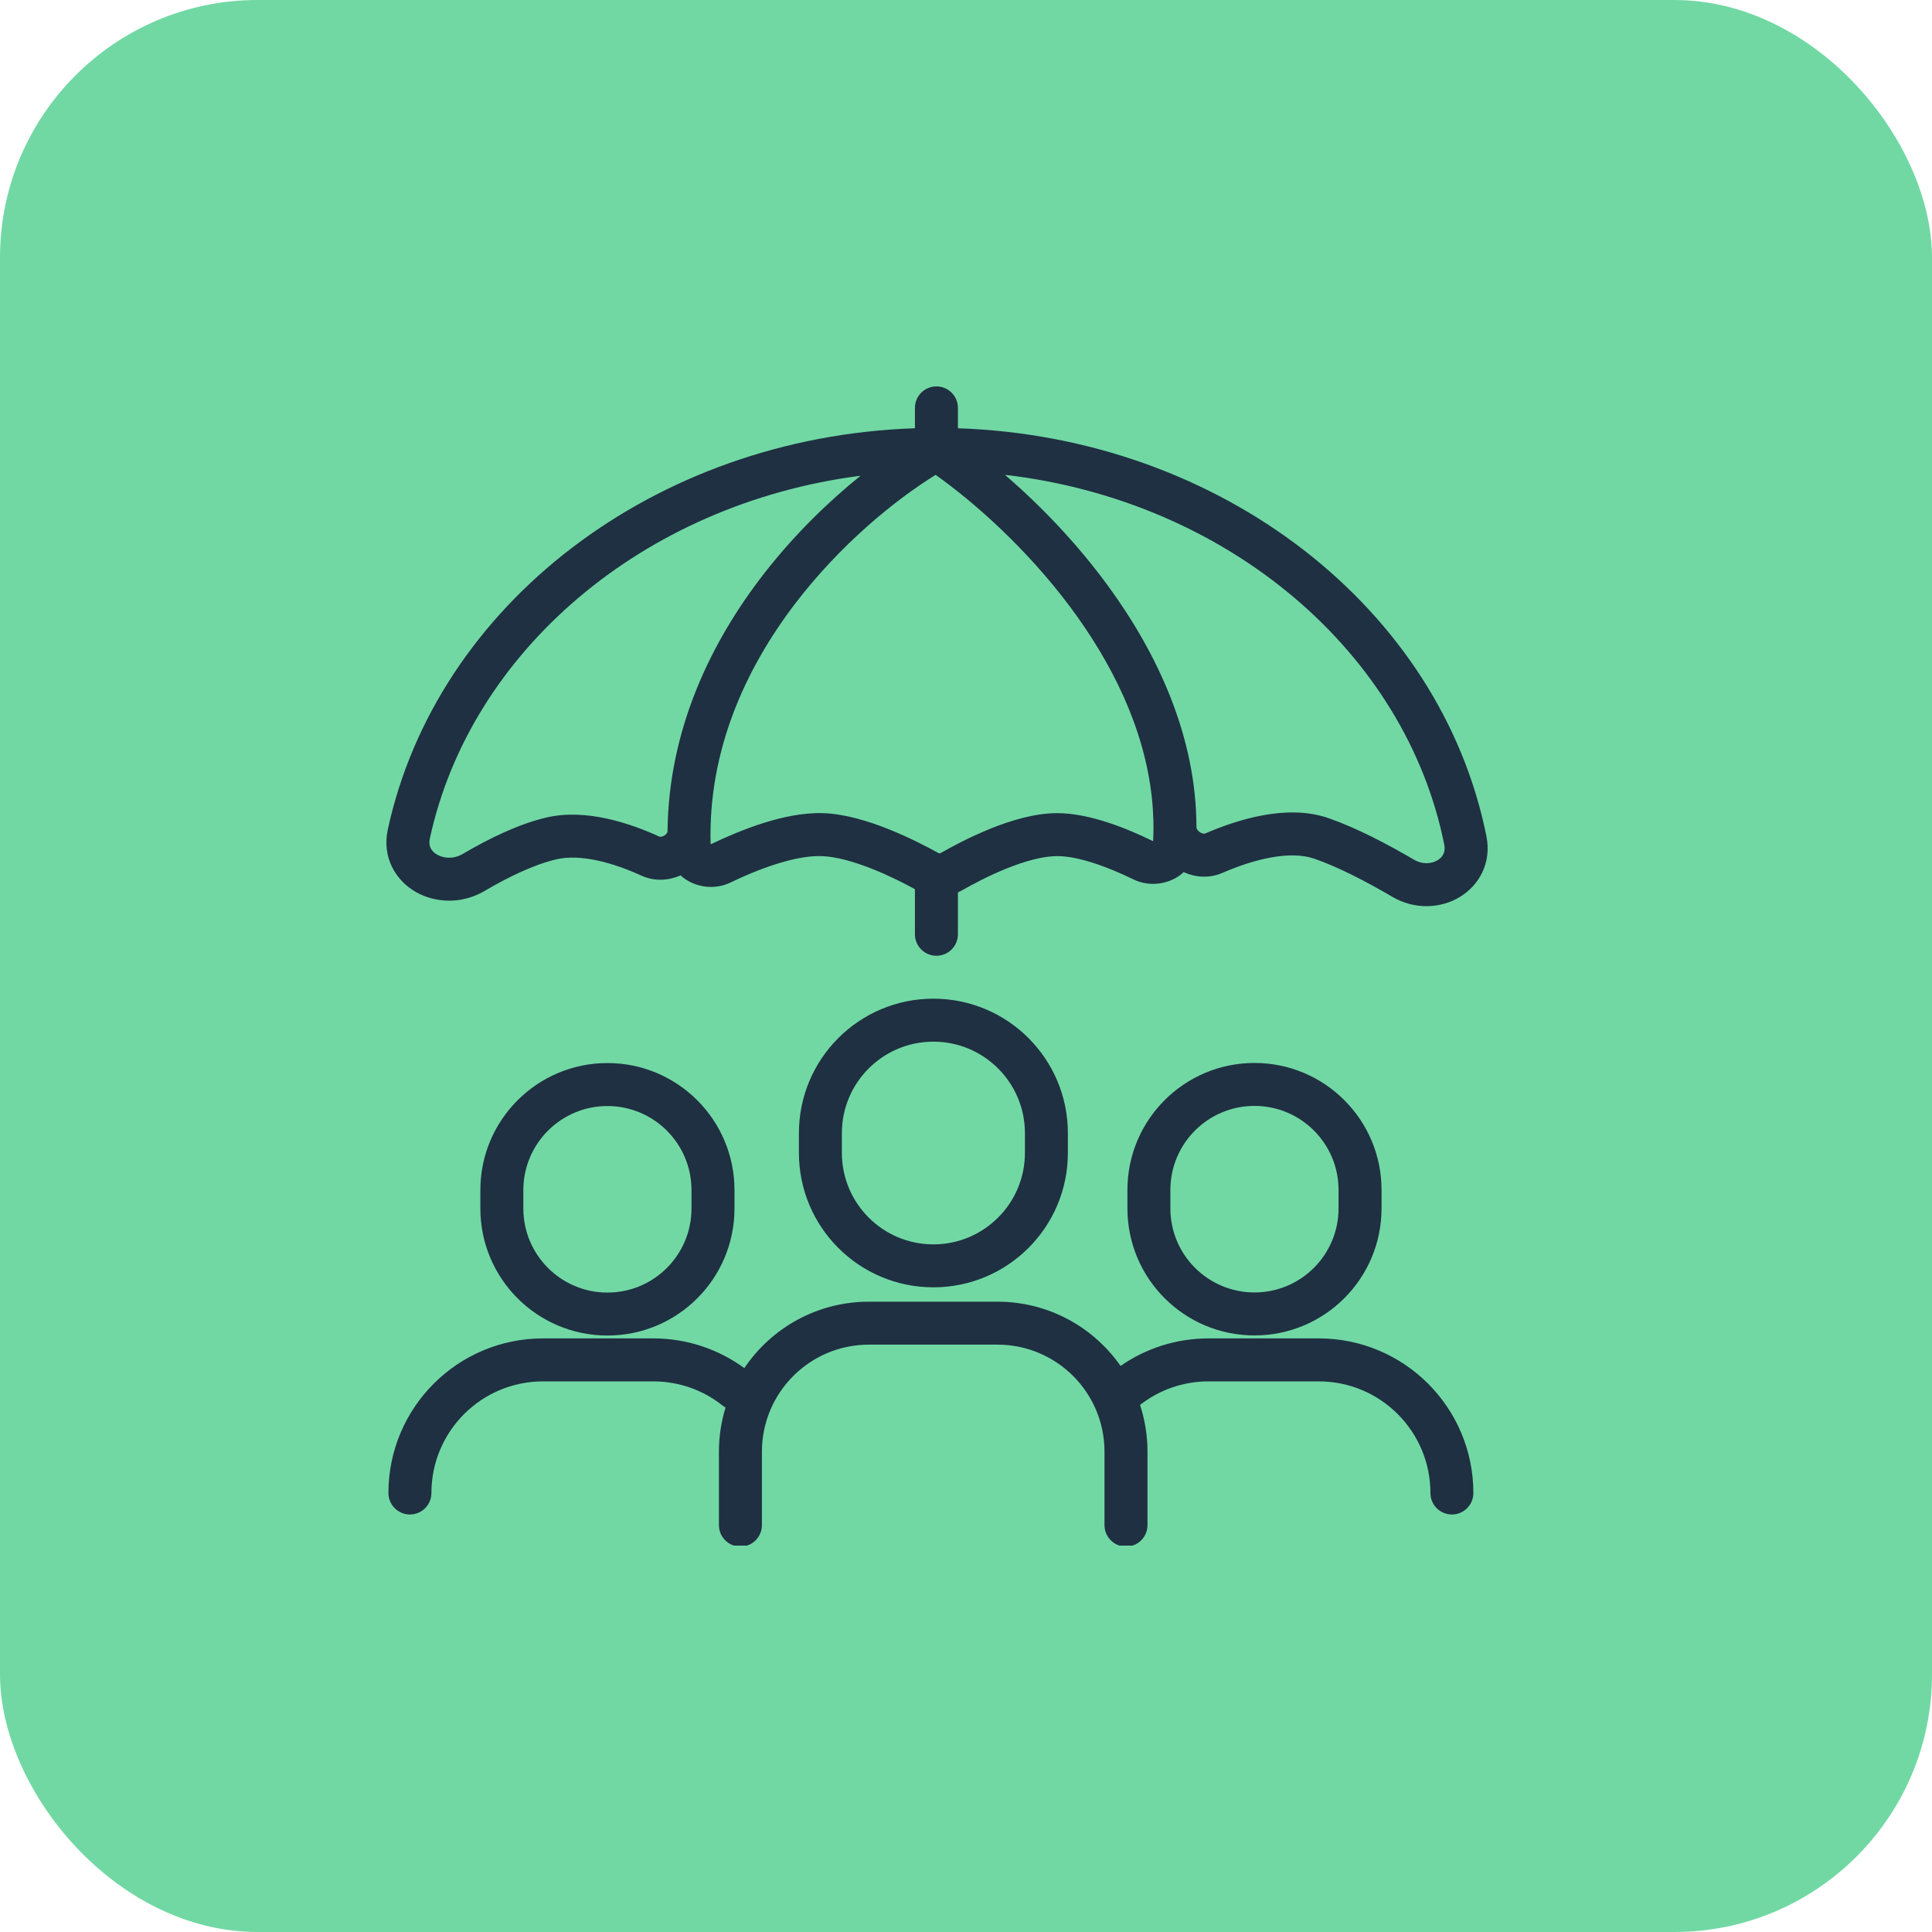
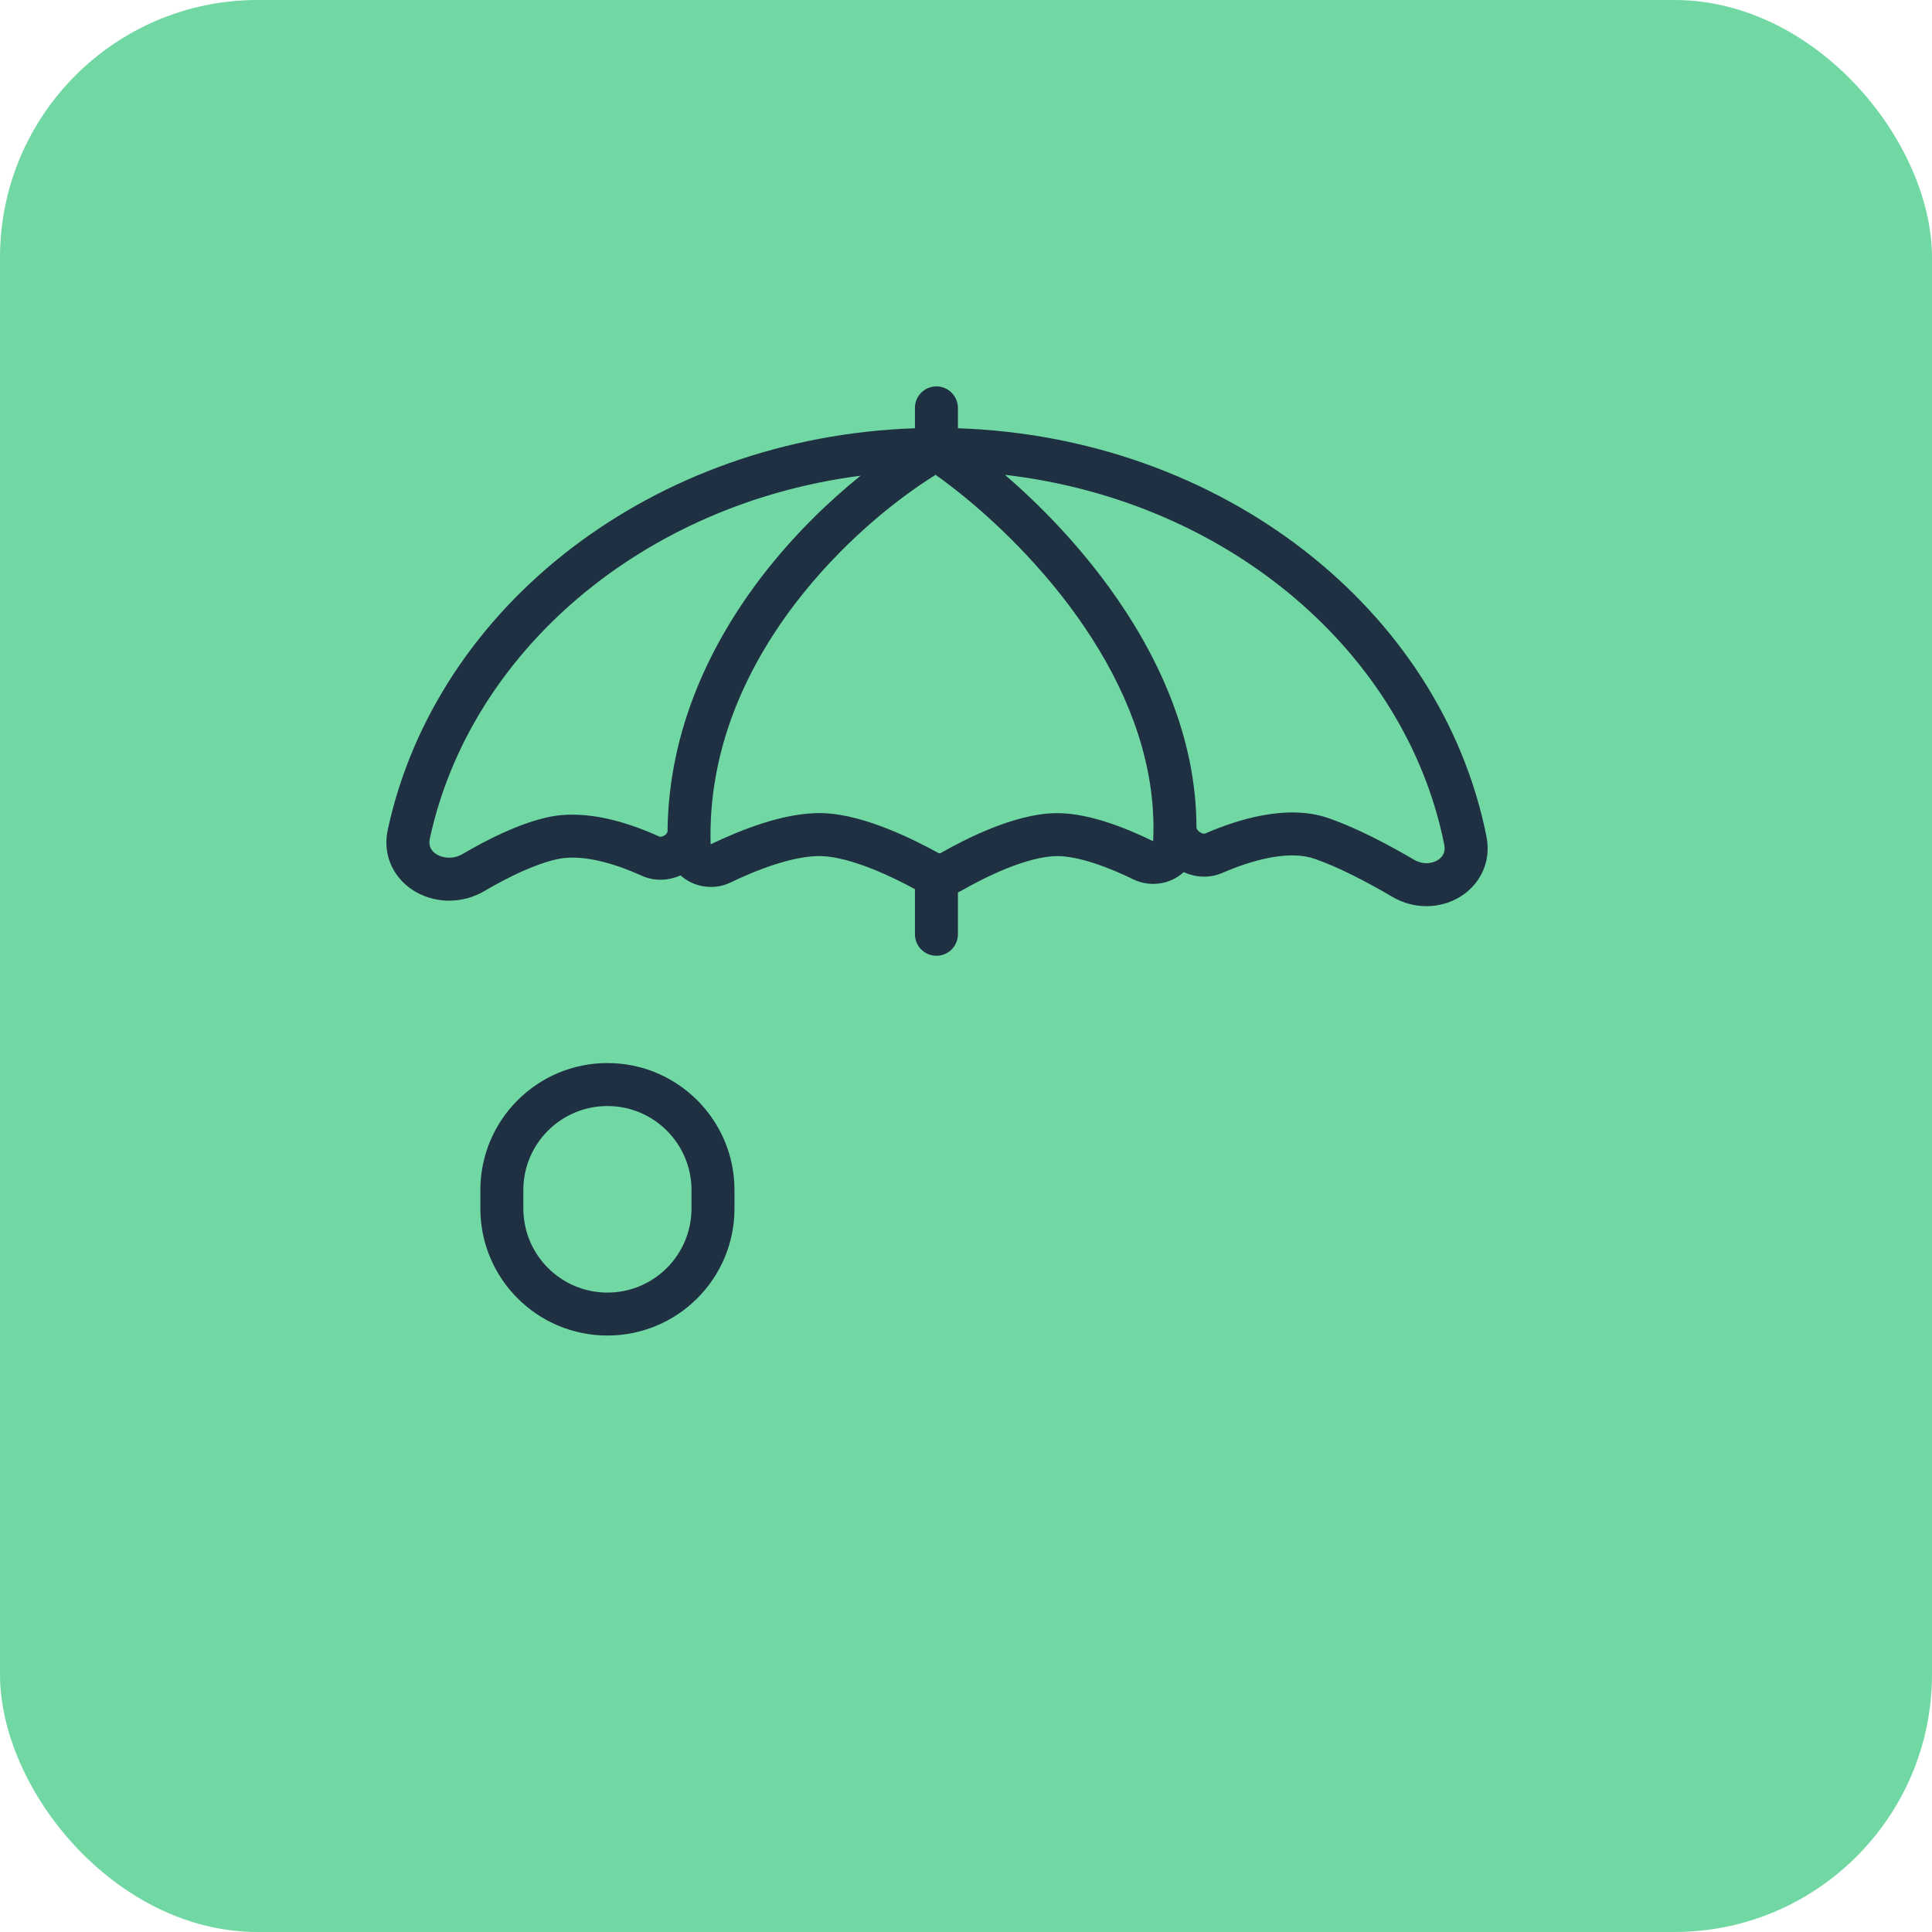
<svg xmlns="http://www.w3.org/2000/svg" width="60" height="60" viewBox="0 0 60 60" fill="none">
  <rect width="60" height="60" rx="8" fill="#71D8A4" />
  <g clip-path="url(#clip0_2777_7223)">
    <path fill-rule="evenodd" clip-rule="evenodd" d="M29.749 12.667C29.749 12.299 29.45 12 29.081 12L29.076 12C28.71 12.003 28.414 12.3 28.414 12.667L28.414 13.3C20.308 13.572 13.553 18.793 12.044 25.76C11.856 26.629 12.288 27.346 12.92 27.704C13.533 28.051 14.348 28.08 15.044 27.672C15.8 27.228 16.596 26.846 17.275 26.688C18.047 26.508 19.057 26.801 19.922 27.194C20.339 27.384 20.779 27.344 21.136 27.186C21.54 27.557 22.173 27.654 22.675 27.412C23.082 27.216 23.586 26.998 24.101 26.835C24.625 26.669 25.119 26.573 25.519 26.587C25.97 26.602 26.537 26.764 27.107 26.992C27.619 27.197 28.091 27.437 28.414 27.614V29.015C28.414 29.384 28.713 29.682 29.081 29.682C29.45 29.682 29.749 29.384 29.749 29.015V27.716C29.793 27.696 29.836 27.674 29.878 27.65C30.199 27.466 30.706 27.195 31.262 26.971C31.832 26.742 32.39 26.588 32.83 26.587C33.522 26.586 34.469 26.954 35.205 27.313C35.705 27.558 36.354 27.468 36.76 27.085C37.11 27.243 37.541 27.29 37.958 27.11C38.418 26.911 38.945 26.726 39.463 26.631C39.988 26.535 40.452 26.541 40.821 26.669C41.562 26.925 42.44 27.382 43.243 27.853C43.925 28.252 44.718 28.219 45.313 27.87C45.925 27.511 46.33 26.809 46.162 25.971C44.746 18.898 37.935 13.575 29.749 13.3L29.749 12.667ZM24.677 18.769C26.084 16.919 27.785 15.536 29.056 14.747C30.275 15.612 31.883 17.041 33.228 18.839C34.52 20.568 35.535 22.595 35.77 24.76C35.796 24.992 35.812 25.226 35.819 25.461C35.821 25.539 35.822 25.617 35.822 25.695L35.822 25.705C35.822 25.843 35.819 25.981 35.812 26.12C35.805 26.119 35.798 26.118 35.79 26.114C35.051 25.753 33.858 25.251 32.828 25.253C32.132 25.254 31.385 25.483 30.764 25.733C30.131 25.988 29.565 26.291 29.214 26.492C29.205 26.498 29.193 26.501 29.18 26.501C29.166 26.502 29.155 26.498 29.146 26.493C28.796 26.299 28.232 26.005 27.603 25.753C26.985 25.506 26.247 25.276 25.565 25.253C24.946 25.232 24.286 25.377 23.698 25.563C23.103 25.752 22.538 25.997 22.096 26.209C22.088 26.213 22.08 26.215 22.073 26.215L22.071 26.215L22.069 26.214C21.989 23.319 23.143 20.787 24.677 18.769ZM37.264 25.844C37.177 25.786 37.158 25.721 37.157 25.697C37.155 22.878 35.948 20.309 34.442 18.237C33.436 16.854 32.279 15.667 31.21 14.746C38.172 15.556 43.663 20.285 44.853 26.232C44.898 26.458 44.809 26.619 44.638 26.719C44.45 26.829 44.173 26.851 43.918 26.701C43.091 26.217 42.124 25.708 41.258 25.408C40.589 25.176 39.869 25.201 39.223 25.319C38.572 25.438 37.944 25.662 37.428 25.885C37.416 25.891 37.354 25.904 37.264 25.844ZM26.726 14.774C19.946 15.649 14.603 20.249 13.349 26.042C13.299 26.271 13.388 26.436 13.578 26.543C13.787 26.662 14.095 26.682 14.368 26.521C15.162 26.055 16.096 25.592 16.972 25.388C18.206 25.101 19.573 25.57 20.474 25.98C20.49 25.987 20.55 25.999 20.634 25.946C20.718 25.892 20.731 25.834 20.731 25.818C20.762 22.638 22.094 19.912 23.735 17.805C24.678 16.594 25.733 15.574 26.726 14.774Z" fill="#1F3042" />
    <path fill-rule="evenodd" clip-rule="evenodd" d="M14.918 36.96C14.918 34.781 16.685 33.014 18.864 33.014C21.043 33.014 22.81 34.781 22.81 36.96V37.53C22.81 39.71 21.043 41.476 18.864 41.476C16.685 41.476 14.918 39.71 14.918 37.53V36.96ZM18.864 34.349C17.422 34.349 16.253 35.518 16.253 36.96V37.53C16.253 38.973 17.422 40.142 18.864 40.142C20.306 40.142 21.475 38.973 21.475 37.53V36.96C21.475 35.518 20.306 34.349 18.864 34.349Z" fill="#1F3042" />
-     <path d="M16.865 41.565C14.213 41.565 12.063 43.715 12.063 46.367C12.063 46.735 12.362 47.034 12.731 47.034C13.099 47.034 13.398 46.735 13.398 46.367C13.398 44.452 14.95 42.9 16.865 42.9H20.286C21.1 42.9 21.846 43.179 22.437 43.648C22.468 43.672 22.5 43.693 22.533 43.711C22.399 44.145 22.327 44.606 22.327 45.083V47.364C22.327 47.733 22.626 48.031 22.994 48.031C23.363 48.031 23.662 47.733 23.662 47.364V45.083C23.662 43.247 25.15 41.759 26.986 41.759H30.977C32.813 41.759 34.301 43.247 34.301 45.083V47.364C34.301 47.733 34.6 48.031 34.969 48.031C35.337 48.031 35.636 47.733 35.636 47.364V45.083C35.636 44.576 35.555 44.088 35.405 43.631C35.993 43.172 36.731 42.9 37.535 42.9H40.956C42.871 42.9 44.423 44.452 44.423 46.367C44.423 46.735 44.722 47.034 45.09 47.034C45.459 47.034 45.757 46.735 45.757 46.367C45.757 43.715 43.608 41.565 40.956 41.565H37.535C36.519 41.565 35.576 41.881 34.8 42.42C33.958 41.214 32.56 40.425 30.977 40.425H26.986C25.374 40.425 23.953 41.243 23.116 42.488C22.323 41.908 21.344 41.565 20.286 41.565H16.865Z" fill="#1F3042" />
-     <path fill-rule="evenodd" clip-rule="evenodd" d="M42.905 36.956C42.905 34.777 41.138 33.011 38.959 33.011C36.779 33.011 35.013 34.777 35.013 36.956V37.527C35.013 39.706 36.779 41.473 38.959 41.473C41.138 41.473 42.905 39.706 42.905 37.527V36.956ZM38.959 34.345C40.401 34.345 41.57 35.514 41.57 36.956V37.527C41.57 38.969 40.401 40.138 38.959 40.138C37.516 40.138 36.347 38.969 36.347 37.527V36.956C36.347 35.514 37.516 34.345 38.959 34.345Z" fill="#1F3042" />
-     <path fill-rule="evenodd" clip-rule="evenodd" d="M24.811 35.192C24.811 32.885 26.681 31.015 28.987 31.015C31.294 31.015 33.164 32.885 33.164 35.192V35.803C33.164 38.109 31.294 39.979 28.987 39.979C26.681 39.979 24.811 38.109 24.811 35.803V35.192ZM28.987 32.35C27.418 32.35 26.145 33.622 26.145 35.192V35.803C26.145 37.372 27.418 38.645 28.987 38.645C30.557 38.645 31.83 37.372 31.83 35.803V35.192C31.83 33.622 30.557 32.35 28.987 32.35Z" fill="#1F3042" />
  </g>
  <defs>
    <clipPath id="clip0_2777_7223">
      <rect width="36" height="36" fill="white" transform="translate(12 12)" />
    </clipPath>
  </defs>
</svg>